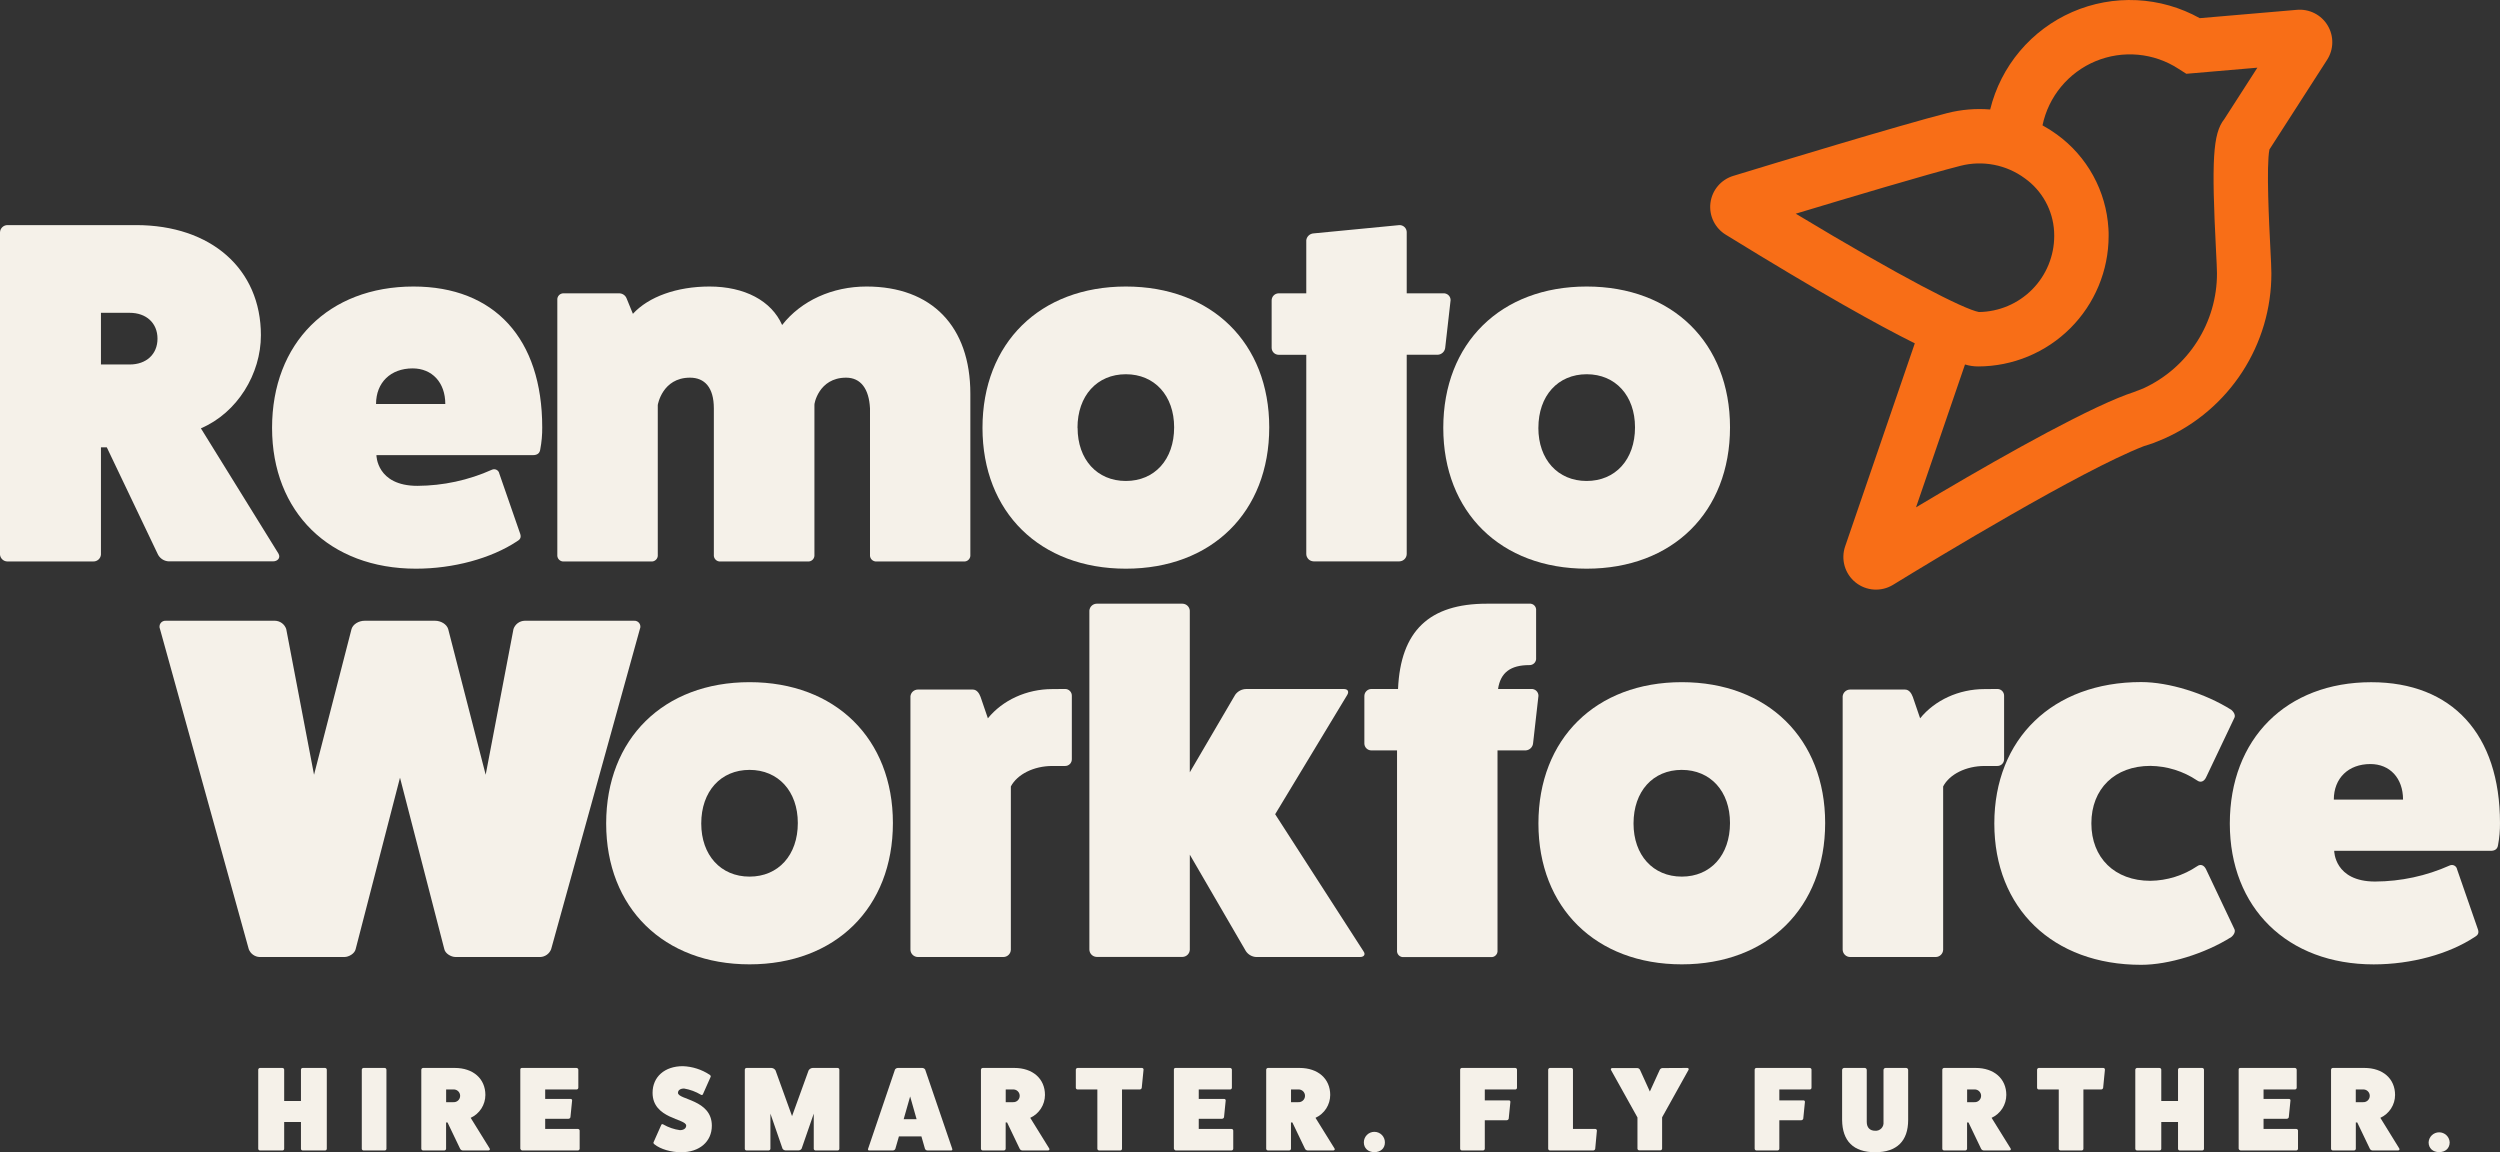
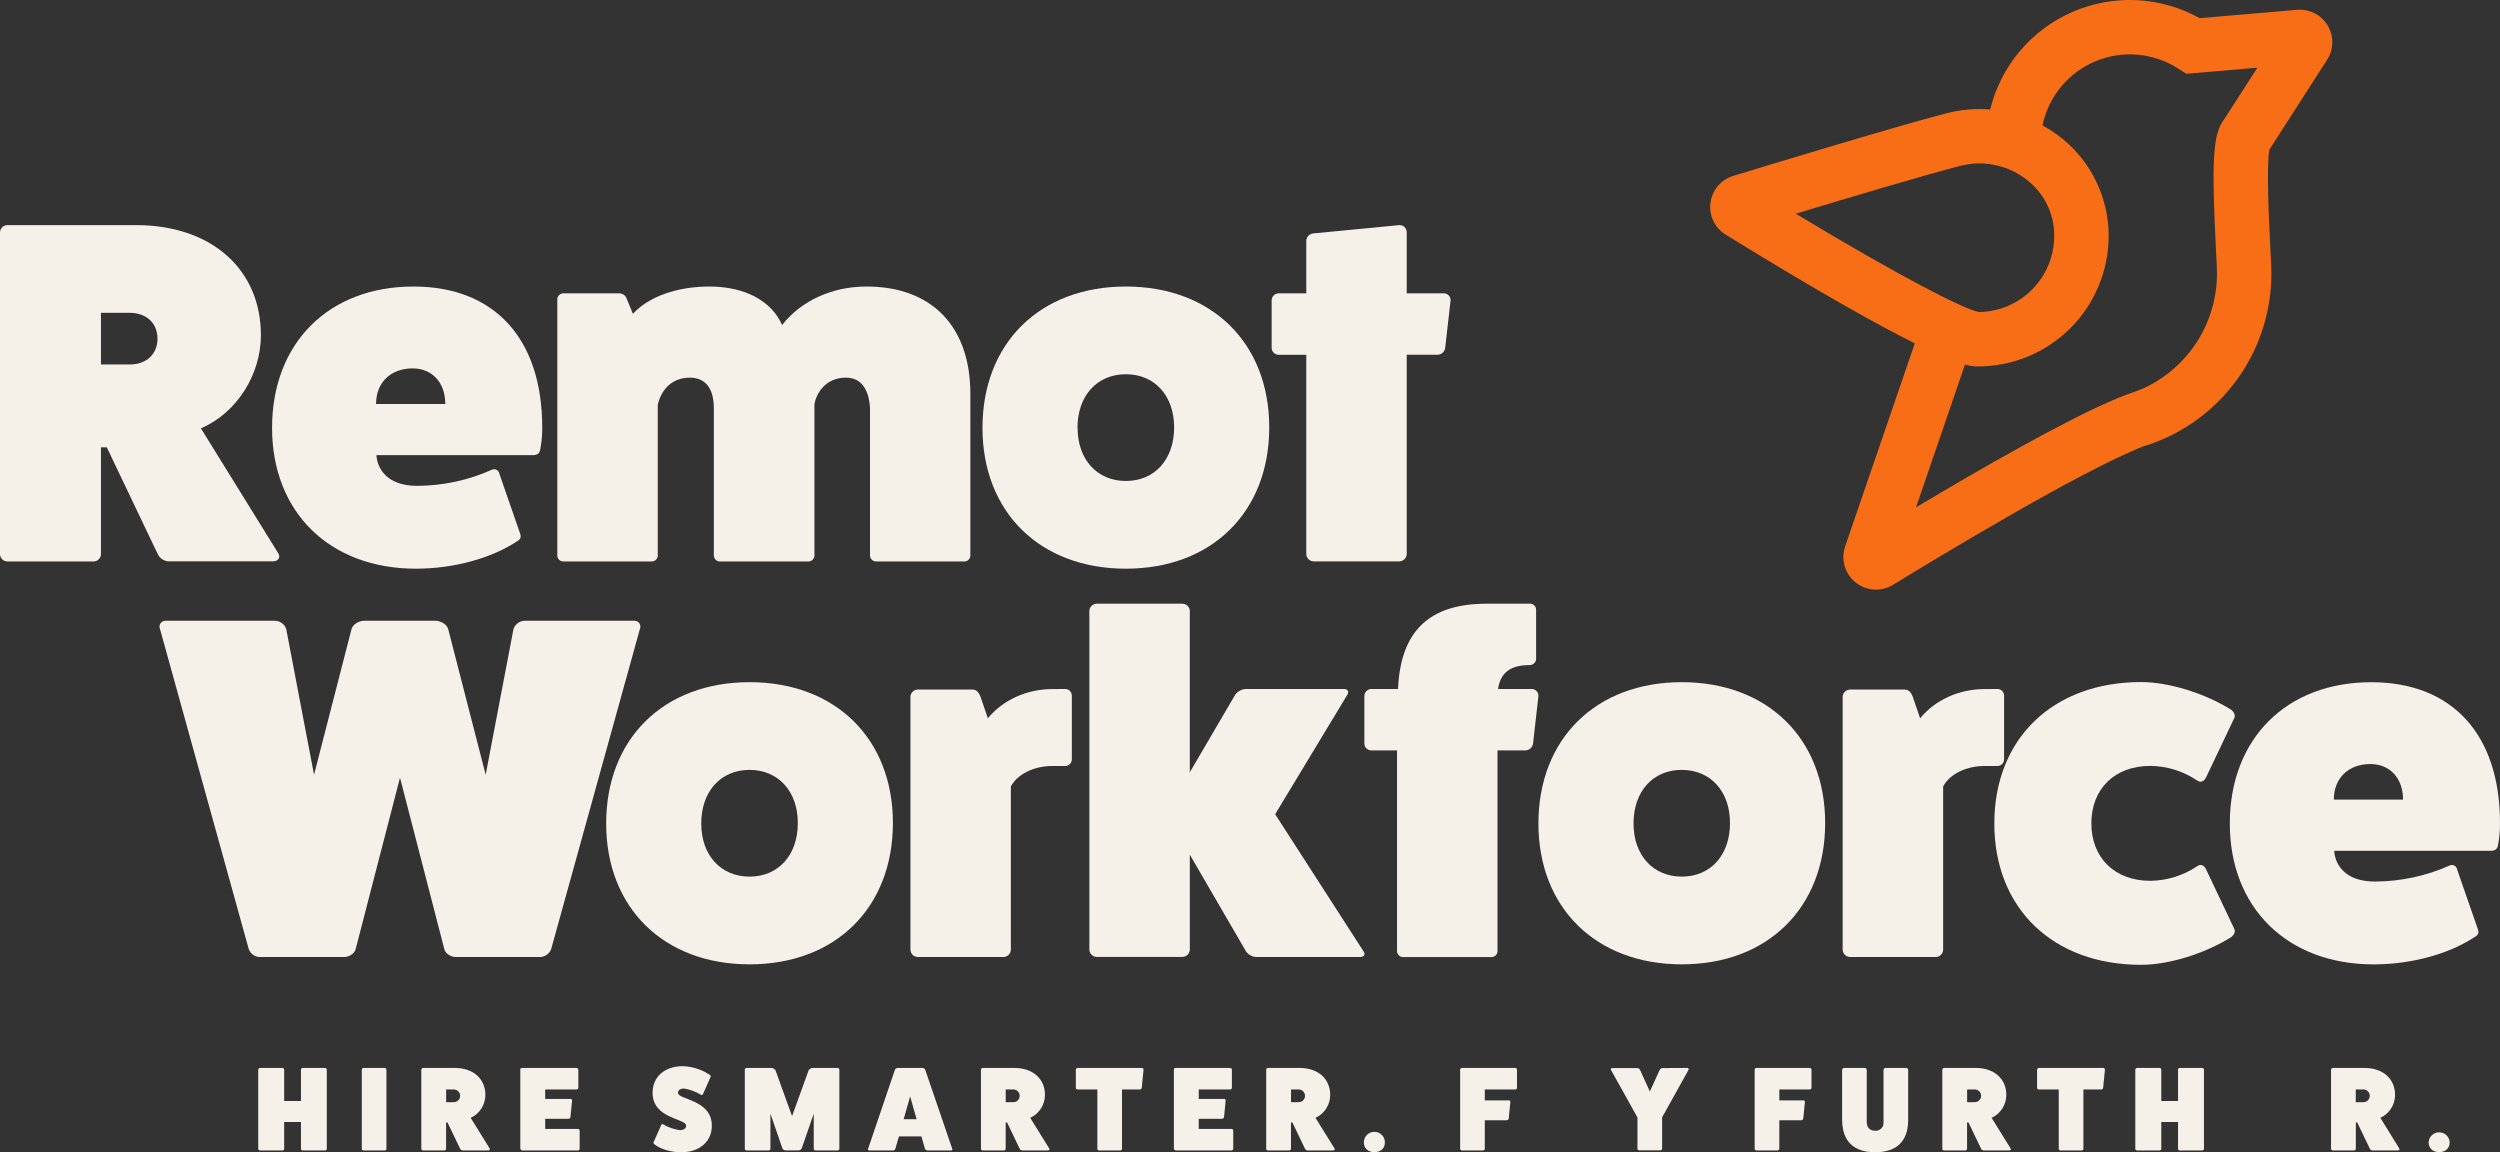
<svg xmlns="http://www.w3.org/2000/svg" width="243" height="112" viewBox="0 0 243 112" fill="none">
  <rect x="0" y="0" width="243" height="112" fill="#333333" stroke="none" />
  <g clip-path="url(#clip0_1063_1123)">
    <path d="M27.065 53.807C27.308 54.234 26.971 54.564 26.543 54.564H16.4C16.165 54.554 15.938 54.477 15.745 54.343C15.552 54.209 15.401 54.023 15.309 53.807L10.381 43.481H9.812V53.911C9.796 54.098 9.707 54.271 9.566 54.395C9.425 54.518 9.242 54.582 9.054 54.574H0.712C0.532 54.571 0.36 54.501 0.229 54.379C0.098 54.256 0.016 54.09 0 53.911L0 22.584C0.006 22.398 0.083 22.221 0.216 22.09C0.348 21.959 0.526 21.884 0.712 21.88H13.224C20.514 21.88 25.36 26.144 25.36 32.587C25.36 36.329 23.083 40.115 19.527 41.633L27.065 53.807ZM12.609 35.428C14.22 35.428 15.309 34.432 15.309 32.917C15.309 31.402 14.22 30.406 12.609 30.406H9.812V35.428H12.609Z" fill="#F5F1E9" />
    <path d="M50.573 51.913C50.668 52.246 50.573 52.435 50.24 52.625C47.727 54.281 44.077 55.276 40.428 55.276C32.039 55.276 26.445 49.781 26.445 41.587C26.445 33.345 31.944 27.85 40.192 27.85C48.06 27.85 52.704 32.918 52.704 41.539C52.712 42.254 52.648 42.968 52.514 43.671C52.468 44.05 52.23 44.239 51.805 44.239H36.588C36.588 44.239 36.588 47.224 40.571 47.224C43.071 47.212 45.541 46.678 47.822 45.655C47.893 45.623 47.97 45.608 48.048 45.611C48.126 45.613 48.202 45.633 48.271 45.67C48.34 45.707 48.399 45.758 48.445 45.822C48.49 45.885 48.521 45.957 48.534 46.034L50.573 51.913ZM43.283 39.266C43.283 37.182 42.002 35.808 40.107 35.808C37.973 35.808 36.552 37.182 36.552 39.266H43.283Z" fill="#F5F1E9" />
    <path d="M61.518 30.504C63.037 28.845 65.785 27.85 68.961 27.85C72.363 27.85 74.98 29.224 76.023 31.592C77.872 29.224 80.904 27.85 84.224 27.85C90.573 27.85 94.318 31.735 94.318 38.27V53.912C94.329 54.001 94.319 54.092 94.289 54.177C94.259 54.263 94.211 54.34 94.147 54.404C94.083 54.468 94.006 54.516 93.921 54.546C93.835 54.575 93.744 54.585 93.655 54.575H85.218C85.129 54.583 85.039 54.572 84.956 54.541C84.872 54.511 84.796 54.462 84.733 54.399C84.671 54.335 84.623 54.258 84.594 54.174C84.564 54.09 84.554 54 84.564 53.912V39.693C84.469 37.797 83.665 36.709 82.241 36.709C79.541 36.709 79.114 39.361 79.162 39.361V53.912C79.172 54.001 79.162 54.092 79.132 54.177C79.102 54.262 79.054 54.339 78.99 54.403C78.926 54.466 78.849 54.515 78.764 54.545C78.679 54.575 78.588 54.585 78.499 54.575H70.05C69.96 54.585 69.869 54.575 69.784 54.545C69.699 54.515 69.622 54.466 69.558 54.403C69.495 54.339 69.446 54.262 69.416 54.177C69.386 54.092 69.376 54.001 69.386 53.912V39.693C69.386 37.656 68.487 36.709 67.066 36.709C64.364 36.709 63.936 39.361 63.936 39.361V53.912C63.946 54.001 63.936 54.092 63.907 54.177C63.877 54.263 63.829 54.34 63.765 54.404C63.701 54.468 63.623 54.516 63.538 54.546C63.453 54.575 63.362 54.585 63.272 54.575H54.835C54.746 54.585 54.655 54.575 54.57 54.546C54.484 54.516 54.407 54.468 54.343 54.404C54.279 54.34 54.231 54.263 54.201 54.177C54.171 54.092 54.161 54.001 54.172 53.912V29.175C54.162 29.086 54.172 28.995 54.202 28.91C54.232 28.825 54.28 28.748 54.344 28.684C54.408 28.621 54.485 28.572 54.57 28.543C54.655 28.513 54.746 28.503 54.835 28.513H60.145C60.306 28.504 60.466 28.547 60.602 28.634C60.738 28.721 60.843 28.848 60.903 28.998L61.518 30.504Z" fill="#F5F1E9" />
    <path d="M123.37 41.539C123.37 49.781 117.781 55.276 109.434 55.276C101.087 55.276 95.498 49.783 95.498 41.587C95.498 33.345 101.087 27.85 109.434 27.85C117.781 27.85 123.37 33.345 123.37 41.539ZM104.742 41.587C104.742 44.667 106.637 46.75 109.434 46.75C112.231 46.75 114.126 44.667 114.126 41.539C114.126 38.462 112.231 36.376 109.434 36.376C106.637 36.376 104.732 38.462 104.732 41.587H104.742Z" fill="#F5F1E9" />
    <path d="M140.286 28.512C140.377 28.505 140.469 28.517 140.555 28.547C140.641 28.578 140.721 28.625 140.788 28.688C140.854 28.75 140.908 28.825 140.944 28.909C140.98 28.993 140.999 29.084 140.998 29.175L140.478 33.77C140.465 33.954 140.386 34.128 140.255 34.258C140.124 34.389 139.95 34.468 139.766 34.481H136.733V53.855C136.728 54.042 136.652 54.22 136.519 54.352C136.387 54.484 136.208 54.56 136.021 54.565H127.679C127.492 54.56 127.315 54.483 127.183 54.352C127.051 54.22 126.974 54.042 126.97 53.855V34.484H124.267C124.093 34.48 123.926 34.409 123.802 34.285C123.679 34.162 123.608 33.995 123.604 33.821V29.224C123.601 29.134 123.615 29.044 123.647 28.959C123.678 28.874 123.726 28.797 123.788 28.731C123.85 28.665 123.924 28.611 124.006 28.574C124.088 28.536 124.177 28.515 124.267 28.512H126.97V23.349C126.992 23.174 127.075 23.011 127.205 22.89C127.334 22.769 127.502 22.697 127.679 22.686L136.021 21.88C136.204 21.875 136.381 21.942 136.514 22.067C136.648 22.191 136.726 22.363 136.733 22.546V28.512H140.286Z" fill="#F5F1E9" />
-     <path d="M168.157 41.539C168.157 49.781 162.568 55.276 154.221 55.276C145.874 55.276 140.287 49.783 140.287 41.587C140.287 33.345 145.876 27.85 154.223 27.85C162.57 27.85 168.157 33.345 168.157 41.539ZM149.528 41.587C149.528 44.667 151.424 46.75 154.221 46.75C157.018 46.75 158.923 44.667 158.923 41.539C158.923 38.462 157.027 36.376 154.23 36.376C151.434 36.376 149.531 38.462 149.531 41.587H149.528Z" fill="#F5F1E9" />
    <path d="M61.628 60.337C61.727 60.329 61.827 60.347 61.917 60.389C62.007 60.431 62.084 60.496 62.142 60.578C62.199 60.659 62.234 60.754 62.244 60.853C62.254 60.952 62.237 61.052 62.196 61.143L53.57 92.264C53.488 92.477 53.346 92.663 53.161 92.797C52.976 92.932 52.756 93.01 52.527 93.021H44.28C43.852 93.021 43.283 92.691 43.189 92.264L38.88 75.59L34.567 92.264C34.472 92.691 33.904 93.021 33.476 93.021H25.224C24.995 93.01 24.775 92.932 24.59 92.797C24.405 92.663 24.263 92.477 24.181 92.264L15.552 61.143C15.511 61.052 15.495 60.952 15.505 60.853C15.514 60.754 15.549 60.659 15.607 60.578C15.664 60.496 15.742 60.431 15.832 60.389C15.922 60.347 16.022 60.329 16.121 60.337H26.73C26.973 60.343 27.208 60.424 27.403 60.568C27.598 60.712 27.744 60.913 27.821 61.143L30.524 75.306L34.169 61.143C34.309 60.669 34.878 60.337 35.447 60.337H42.282C42.851 60.337 43.42 60.669 43.563 61.143L47.208 75.306L49.91 61.143C49.987 60.913 50.133 60.713 50.327 60.568C50.522 60.424 50.756 60.343 50.999 60.337H61.628Z" fill="#F5F1E9" />
    <path d="M86.79 79.996C86.79 88.238 81.201 93.734 72.856 93.734C64.511 93.734 58.92 88.238 58.92 80.044C58.92 71.802 64.509 66.307 72.856 66.307C81.203 66.307 86.79 71.802 86.79 79.996ZM68.161 80.044C68.161 83.124 70.059 85.207 72.856 85.207C75.653 85.207 77.548 83.124 77.548 79.996C77.548 76.916 75.65 74.833 72.856 74.833C70.061 74.833 68.161 76.916 68.161 80.044Z" fill="#F5F1E9" />
    <path d="M103.519 66.969C103.606 66.967 103.694 66.983 103.775 67.015C103.856 67.048 103.93 67.097 103.992 67.159C104.054 67.221 104.103 67.294 104.136 67.376C104.168 67.457 104.184 67.544 104.182 67.632V73.79C104.184 73.878 104.168 73.965 104.136 74.046C104.103 74.128 104.054 74.202 103.992 74.264C103.93 74.326 103.856 74.374 103.775 74.407C103.694 74.44 103.606 74.455 103.519 74.453H102.284C100.484 74.453 98.882 75.26 98.255 76.442V92.312C98.251 92.499 98.174 92.676 98.042 92.808C97.91 92.94 97.733 93.016 97.546 93.021H89.206C89.019 93.017 88.841 92.941 88.708 92.809C88.576 92.677 88.499 92.499 88.494 92.312V67.68C88.512 67.503 88.594 67.338 88.725 67.217C88.857 67.097 89.028 67.028 89.206 67.025H94.552C94.931 67.025 95.169 67.358 95.31 67.736L96.022 69.82C97.444 68.069 99.767 66.979 102.277 66.979L103.519 66.969Z" fill="#F5F1E9" />
    <path d="M114.938 58.679C115.118 58.683 115.289 58.753 115.42 58.875C115.551 58.997 115.632 59.163 115.648 59.342V75.068L120.056 67.54C120.178 67.364 120.342 67.221 120.532 67.122C120.722 67.023 120.933 66.972 121.147 66.972H130.624C131.003 66.972 131.147 67.215 130.955 67.54L123.946 79.143L132.524 92.454C132.767 92.786 132.573 93.022 132.194 93.022H122.097C121.898 93.011 121.705 92.954 121.532 92.855C121.359 92.756 121.212 92.619 121.101 92.454L115.65 83.075V92.303C115.646 92.49 115.569 92.667 115.437 92.799C115.305 92.931 115.128 93.007 114.941 93.012H106.599C106.412 93.008 106.233 92.932 106.101 92.8C105.968 92.668 105.892 92.49 105.887 92.303V59.342C105.903 59.163 105.984 58.996 106.116 58.874C106.247 58.752 106.419 58.682 106.599 58.679H114.938Z" fill="#F5F1E9" />
    <path d="M148.826 66.969C148.917 66.963 149.009 66.974 149.095 67.005C149.182 67.035 149.261 67.082 149.328 67.145C149.395 67.207 149.448 67.283 149.484 67.367C149.52 67.451 149.539 67.541 149.538 67.632L149.018 72.227C149.005 72.412 148.926 72.585 148.795 72.716C148.664 72.847 148.491 72.926 148.306 72.939H145.558V92.366C145.568 92.456 145.558 92.547 145.528 92.632C145.498 92.717 145.449 92.795 145.385 92.858C145.321 92.922 145.243 92.971 145.158 93C145.073 93.03 144.982 93.04 144.892 93.029H136.457C136.368 93.04 136.277 93.03 136.191 93C136.106 92.971 136.028 92.922 135.964 92.858C135.9 92.795 135.852 92.717 135.822 92.632C135.792 92.547 135.781 92.456 135.792 92.366V72.939H133.281C133.106 72.936 132.939 72.865 132.815 72.741C132.691 72.618 132.619 72.451 132.616 72.276V67.681C132.61 67.499 132.676 67.321 132.801 67.188C132.926 67.054 133.099 66.976 133.281 66.969H135.889C136.132 61.333 138.921 58.679 144.513 58.679H148.644C148.734 58.668 148.825 58.678 148.91 58.708C148.995 58.737 149.073 58.786 149.137 58.85C149.201 58.913 149.25 58.991 149.28 59.076C149.31 59.161 149.32 59.252 149.31 59.342V63.936C149.321 64.029 149.312 64.122 149.283 64.21C149.254 64.299 149.206 64.379 149.143 64.447C149.079 64.515 149.002 64.568 148.916 64.603C148.829 64.637 148.737 64.653 148.644 64.648C146.843 64.648 145.849 65.359 145.611 66.969H148.826Z" fill="#F5F1E9" />
    <path d="M177.405 79.996C177.405 88.238 171.816 93.734 163.471 93.734C155.127 93.734 149.535 88.238 149.535 80.044C149.535 71.802 155.124 66.307 163.471 66.307C171.818 66.307 177.405 71.802 177.405 79.996ZM158.779 80.044C158.779 83.124 160.674 85.207 163.471 85.207C166.268 85.207 168.156 83.124 168.156 79.996C168.156 76.916 166.261 74.833 163.464 74.833C160.667 74.833 158.779 76.916 158.779 80.044Z" fill="#F5F1E9" />
    <path d="M194.135 66.969C194.222 66.967 194.309 66.983 194.391 67.015C194.472 67.048 194.546 67.097 194.608 67.159C194.67 67.221 194.719 67.294 194.751 67.376C194.784 67.457 194.8 67.544 194.798 67.632V73.79C194.8 73.878 194.784 73.965 194.751 74.046C194.719 74.128 194.67 74.202 194.608 74.264C194.546 74.326 194.472 74.374 194.391 74.407C194.309 74.44 194.222 74.455 194.135 74.453H192.903C191.099 74.453 189.488 75.26 188.874 76.442V92.312C188.869 92.499 188.792 92.677 188.659 92.809C188.527 92.941 188.349 93.017 188.162 93.021H179.819C179.632 93.017 179.454 92.941 179.322 92.809C179.189 92.677 179.112 92.499 179.107 92.312V67.68C179.125 67.503 179.208 67.338 179.339 67.217C179.47 67.097 179.641 67.028 179.819 67.025H185.165C185.544 67.025 185.783 67.358 185.924 67.736L186.636 69.82C188.057 68.069 190.38 66.979 192.893 66.979L194.135 66.969Z" fill="#F5F1E9" />
    <path d="M217.168 90.275C217.312 90.518 217.168 90.844 216.884 91.079C214.325 92.692 210.809 93.78 208.117 93.78C199.536 93.78 193.848 88.287 193.848 80.044C193.848 71.802 199.536 66.297 208.117 66.297C210.819 66.297 214.325 67.387 216.884 68.997C217.168 69.24 217.312 69.566 217.168 69.801L214.42 75.581C214.231 75.96 213.9 76.103 213.567 75.865C212.221 74.959 210.639 74.465 209.016 74.444C205.555 74.444 203.281 76.671 203.281 80.03C203.281 83.388 205.555 85.615 209.016 85.615C210.639 85.594 212.221 85.1 213.567 84.195C213.9 83.952 214.231 84.1 214.42 84.479L217.168 90.275Z" fill="#F5F1E9" />
    <path d="M240.866 90.37C240.961 90.7 240.866 90.892 240.535 91.079C238.023 92.738 234.373 93.738 230.723 93.738C222.332 93.738 216.738 88.243 216.738 80.049C216.738 71.807 222.237 66.311 230.485 66.311C238.353 66.311 242.999 71.38 242.999 80.001C243.006 80.716 242.943 81.43 242.81 82.133C242.761 82.512 242.525 82.701 242.098 82.701H226.884C226.884 82.701 226.884 85.686 230.864 85.686C233.364 85.675 235.835 85.142 238.117 84.122C238.188 84.09 238.266 84.075 238.344 84.077C238.421 84.08 238.498 84.1 238.566 84.137C238.635 84.173 238.694 84.225 238.74 84.288C238.786 84.351 238.816 84.424 238.829 84.501L240.866 90.37ZM233.576 77.723C233.576 75.637 232.298 74.265 230.4 74.265C228.269 74.265 226.847 75.637 226.847 77.723H233.576Z" fill="#F5F1E9" />
    <path d="M31.59 103.804C31.613 103.803 31.636 103.808 31.657 103.816C31.679 103.825 31.698 103.838 31.715 103.854C31.731 103.871 31.744 103.89 31.752 103.911C31.761 103.933 31.765 103.956 31.765 103.979V111.665C31.764 111.687 31.759 111.708 31.75 111.728C31.74 111.748 31.727 111.766 31.711 111.781C31.695 111.796 31.676 111.807 31.655 111.815C31.634 111.822 31.612 111.826 31.59 111.825H29.415C29.372 111.825 29.331 111.808 29.301 111.778C29.271 111.748 29.253 111.707 29.253 111.665V109.059H27.622V111.665C27.621 111.687 27.616 111.708 27.607 111.728C27.598 111.748 27.585 111.766 27.569 111.781C27.553 111.796 27.534 111.807 27.514 111.815C27.493 111.822 27.471 111.826 27.449 111.825H25.262C25.221 111.822 25.181 111.804 25.151 111.775C25.121 111.746 25.103 111.706 25.1 111.665V103.979C25.101 103.935 25.118 103.892 25.148 103.86C25.178 103.828 25.219 103.808 25.262 103.804H27.449C27.472 103.803 27.495 103.808 27.516 103.816C27.538 103.825 27.557 103.838 27.573 103.854C27.589 103.871 27.602 103.89 27.61 103.911C27.619 103.933 27.623 103.956 27.622 103.979V107.014H29.253V103.979C29.252 103.956 29.255 103.934 29.263 103.913C29.27 103.892 29.282 103.873 29.297 103.857C29.312 103.841 29.331 103.828 29.351 103.819C29.371 103.809 29.393 103.804 29.415 103.804H31.59Z" fill="#F5F1E9" />
    <path d="M37.387 103.804C37.41 103.803 37.433 103.808 37.454 103.816C37.476 103.825 37.495 103.838 37.511 103.854C37.528 103.871 37.541 103.89 37.549 103.911C37.558 103.933 37.562 103.956 37.562 103.979V111.665C37.561 111.687 37.556 111.708 37.547 111.728C37.537 111.748 37.524 111.766 37.508 111.781C37.492 111.796 37.472 111.807 37.452 111.815C37.431 111.822 37.409 111.826 37.387 111.825H35.329C35.287 111.823 35.247 111.805 35.217 111.776C35.187 111.746 35.169 111.707 35.166 111.665V103.979C35.166 103.934 35.183 103.892 35.214 103.86C35.244 103.827 35.285 103.807 35.329 103.804H37.387Z" fill="#F5F1E9" />
    <path d="M47.6 111.64C47.658 111.745 47.575 111.825 47.471 111.825H44.983C44.925 111.823 44.869 111.804 44.822 111.771C44.775 111.739 44.738 111.693 44.715 111.64L43.5 109.105H43.359V111.665C43.355 111.71 43.333 111.752 43.299 111.782C43.265 111.811 43.22 111.827 43.175 111.825H41.126C41.082 111.824 41.04 111.808 41.008 111.778C40.976 111.749 40.955 111.708 40.951 111.665V103.979C40.952 103.933 40.971 103.889 41.004 103.856C41.036 103.824 41.08 103.805 41.126 103.804H44.203C45.993 103.804 47.179 104.85 47.179 106.431C47.178 106.899 47.043 107.357 46.79 107.751C46.537 108.145 46.176 108.458 45.75 108.653L47.6 111.64ZM44.052 107.131C44.138 107.138 44.224 107.128 44.305 107.1C44.387 107.073 44.462 107.029 44.525 106.971C44.588 106.913 44.639 106.842 44.674 106.763C44.708 106.685 44.726 106.6 44.726 106.514C44.726 106.428 44.708 106.343 44.674 106.264C44.639 106.186 44.588 106.115 44.525 106.057C44.462 105.999 44.387 105.955 44.305 105.927C44.224 105.9 44.138 105.889 44.052 105.897H43.364V107.131H44.052Z" fill="#F5F1E9" />
    <path d="M56.168 109.734C56.211 109.732 56.253 109.747 56.285 109.775C56.318 109.803 56.338 109.842 56.343 109.885V111.665C56.338 111.708 56.318 111.749 56.286 111.778C56.254 111.808 56.211 111.825 56.168 111.825H50.758C50.678 111.825 50.596 111.733 50.574 111.653V103.969C50.571 103.947 50.573 103.924 50.58 103.903C50.587 103.882 50.599 103.862 50.614 103.846C50.63 103.83 50.649 103.818 50.67 103.811C50.692 103.803 50.714 103.801 50.736 103.804H56.029C56.075 103.803 56.12 103.819 56.154 103.85C56.189 103.88 56.21 103.923 56.214 103.969V105.722C56.214 105.746 56.21 105.77 56.2 105.792C56.191 105.814 56.177 105.834 56.16 105.85C56.142 105.867 56.122 105.88 56.099 105.888C56.077 105.896 56.053 105.899 56.029 105.897H52.992V106.815H55.458C55.478 106.813 55.499 106.816 55.518 106.823C55.537 106.83 55.554 106.841 55.569 106.855C55.583 106.87 55.594 106.887 55.601 106.906C55.608 106.925 55.611 106.946 55.609 106.966L55.446 108.595C55.434 108.638 55.408 108.677 55.373 108.704C55.337 108.731 55.294 108.746 55.249 108.746H52.992V109.734H56.168Z" fill="#F5F1E9" />
    <path d="M64.256 109.385C64.292 109.268 64.373 109.234 64.465 109.293C64.963 109.581 65.513 109.771 66.083 109.851C66.455 109.851 66.698 109.676 66.698 109.409C66.698 108.722 63.43 108.758 63.43 106.223C63.43 104.666 64.606 103.632 66.375 103.632C67.303 103.666 68.205 103.955 68.98 104.467C69.072 104.526 69.109 104.618 69.072 104.676L68.343 106.318C68.307 106.432 68.227 106.468 68.132 106.41C67.628 106.107 67.072 105.902 66.492 105.805C66.132 105.805 65.899 105.968 65.899 106.223C65.899 106.908 69.191 106.864 69.191 109.419C69.191 110.966 67.993 112 66.202 112C65.23 112 64.2 111.699 63.619 111.233C63.527 111.165 63.49 111.082 63.527 111.024L64.256 109.385Z" fill="#F5F1E9" />
    <path d="M81.422 103.804C81.444 103.804 81.466 103.809 81.486 103.819C81.507 103.828 81.525 103.841 81.54 103.857C81.555 103.873 81.567 103.892 81.575 103.913C81.582 103.934 81.586 103.956 81.585 103.979V111.665C81.584 111.707 81.567 111.748 81.536 111.778C81.506 111.808 81.465 111.825 81.422 111.825H79.272C79.228 111.825 79.185 111.809 79.153 111.779C79.12 111.749 79.1 111.708 79.097 111.665V108.245L77.92 111.645C77.891 111.696 77.849 111.738 77.798 111.768C77.747 111.799 77.69 111.815 77.631 111.818H76.351C76.292 111.815 76.234 111.798 76.183 111.768C76.132 111.738 76.09 111.696 76.059 111.645L74.885 108.245V111.665C74.881 111.708 74.861 111.749 74.829 111.778C74.796 111.808 74.754 111.824 74.71 111.825H72.557C72.515 111.824 72.474 111.807 72.444 111.777C72.413 111.748 72.396 111.707 72.395 111.665V103.979C72.393 103.934 72.41 103.89 72.44 103.858C72.471 103.825 72.513 103.806 72.557 103.804H74.987C75.068 103.809 75.147 103.834 75.216 103.876C75.284 103.918 75.342 103.977 75.383 104.047L76.987 108.488L78.594 104.047C78.635 103.977 78.692 103.918 78.761 103.876C78.831 103.834 78.909 103.809 78.99 103.804H81.422Z" fill="#F5F1E9" />
    <path d="M92.561 111.674C92.569 111.691 92.573 111.71 92.572 111.728C92.57 111.747 92.564 111.765 92.553 111.781C92.543 111.796 92.528 111.808 92.511 111.816C92.494 111.824 92.475 111.827 92.457 111.825H90.153C90.102 111.824 90.053 111.81 90.01 111.784C89.967 111.757 89.933 111.719 89.91 111.674L89.562 110.46H87.375L87.025 111.674C87.003 111.72 86.969 111.758 86.926 111.784C86.883 111.811 86.833 111.825 86.782 111.825H84.479C84.46 111.827 84.441 111.824 84.424 111.816C84.407 111.808 84.393 111.796 84.382 111.781C84.371 111.765 84.365 111.747 84.364 111.728C84.362 111.71 84.366 111.691 84.374 111.674L86.994 103.957C87.025 103.911 87.066 103.874 87.114 103.847C87.162 103.821 87.216 103.806 87.271 103.804H89.645C89.7 103.805 89.755 103.82 89.803 103.847C89.852 103.873 89.893 103.911 89.924 103.957L92.561 111.674ZM88.466 106.575L87.837 108.784H89.093L88.466 106.575Z" fill="#F5F1E9" />
    <path d="M101.989 111.64C102.047 111.745 101.967 111.825 101.862 111.825H99.372C99.314 111.823 99.259 111.804 99.211 111.771C99.164 111.739 99.127 111.693 99.104 111.64L97.889 109.105H97.751V111.665C97.746 111.71 97.724 111.752 97.689 111.782C97.654 111.812 97.61 111.827 97.564 111.825H95.523C95.479 111.825 95.436 111.809 95.404 111.779C95.371 111.749 95.351 111.708 95.348 111.665V103.979C95.349 103.933 95.368 103.889 95.4 103.856C95.433 103.824 95.477 103.805 95.523 103.804H98.592C100.385 103.804 101.571 104.85 101.571 106.431C101.569 106.9 101.434 107.358 101.18 107.751C100.927 108.145 100.566 108.458 100.14 108.653L101.989 111.64ZM98.441 107.131C98.527 107.138 98.613 107.128 98.695 107.1C98.776 107.073 98.851 107.029 98.914 106.971C98.978 106.913 99.028 106.842 99.063 106.763C99.098 106.685 99.115 106.6 99.115 106.514C99.115 106.428 99.098 106.343 99.063 106.264C99.028 106.186 98.978 106.115 98.914 106.057C98.851 105.999 98.776 105.955 98.695 105.927C98.613 105.9 98.527 105.889 98.441 105.897H97.756V107.131H98.441Z" fill="#F5F1E9" />
    <path d="M110.99 103.804C111.012 103.803 111.034 103.806 111.055 103.814C111.075 103.822 111.093 103.834 111.109 103.85C111.124 103.866 111.136 103.884 111.144 103.905C111.151 103.925 111.155 103.947 111.153 103.969L110.978 105.735C110.97 105.779 110.947 105.819 110.913 105.849C110.879 105.878 110.836 105.895 110.791 105.897H109.059V111.665C109.057 111.707 109.04 111.748 109.009 111.778C108.979 111.807 108.938 111.824 108.896 111.825H106.838C106.794 111.825 106.751 111.809 106.719 111.779C106.686 111.749 106.666 111.709 106.663 111.665V105.897H104.733C104.69 105.896 104.65 105.878 104.619 105.848C104.589 105.818 104.572 105.777 104.57 105.735V103.979C104.571 103.935 104.588 103.893 104.618 103.86C104.648 103.828 104.689 103.808 104.733 103.804H110.99Z" fill="#F5F1E9" />
    <path d="M119.696 109.734C119.74 109.731 119.782 109.745 119.815 109.774C119.847 109.802 119.868 109.841 119.871 109.884V111.664C119.868 111.708 119.848 111.749 119.815 111.779C119.783 111.808 119.74 111.825 119.696 111.825H114.287C114.207 111.825 114.125 111.732 114.103 111.652V103.969C114.1 103.947 114.102 103.924 114.109 103.903C114.117 103.882 114.129 103.863 114.144 103.847C114.16 103.831 114.179 103.819 114.2 103.811C114.221 103.804 114.243 103.801 114.265 103.804H119.556C119.602 103.802 119.647 103.819 119.681 103.849C119.715 103.88 119.737 103.923 119.74 103.969V105.722C119.741 105.746 119.736 105.77 119.727 105.792C119.718 105.814 119.704 105.834 119.686 105.85C119.669 105.867 119.648 105.879 119.626 105.887C119.603 105.895 119.579 105.899 119.556 105.897H116.518V106.815H118.985C119.005 106.813 119.025 106.816 119.044 106.823C119.063 106.83 119.081 106.841 119.095 106.856C119.109 106.87 119.121 106.887 119.128 106.906C119.135 106.925 119.139 106.945 119.138 106.965L118.975 108.595C118.962 108.638 118.936 108.676 118.9 108.703C118.864 108.73 118.821 108.745 118.776 108.745H116.518V109.734H119.696Z" fill="#F5F1E9" />
    <path d="M129.72 111.64C129.779 111.745 129.696 111.825 129.591 111.825H127.103C127.046 111.823 126.99 111.804 126.943 111.771C126.895 111.739 126.858 111.693 126.836 111.64L125.621 109.105H125.482V111.665C125.477 111.71 125.455 111.752 125.421 111.782C125.386 111.812 125.341 111.827 125.295 111.825H123.247C123.203 111.824 123.161 111.808 123.129 111.778C123.098 111.748 123.078 111.708 123.074 111.665V103.979C123.075 103.933 123.093 103.889 123.125 103.856C123.157 103.824 123.201 103.805 123.247 103.804H126.318C128.109 103.804 129.297 104.85 129.297 106.431C129.296 106.9 129.16 107.358 128.907 107.751C128.653 108.145 128.292 108.458 127.866 108.653L129.72 111.64ZM126.172 107.131C126.258 107.138 126.344 107.128 126.426 107.1C126.507 107.073 126.582 107.029 126.646 106.971C126.709 106.913 126.76 106.842 126.794 106.763C126.829 106.685 126.847 106.6 126.847 106.514C126.847 106.428 126.829 106.343 126.794 106.264C126.76 106.186 126.709 106.115 126.646 106.057C126.582 105.999 126.507 105.955 126.426 105.927C126.344 105.9 126.258 105.889 126.172 105.897H125.487V107.131H126.172Z" fill="#F5F1E9" />
    <path d="M133.589 111.988C132.975 111.988 132.566 111.607 132.566 111.036C132.566 110.765 132.674 110.505 132.866 110.313C133.058 110.121 133.318 110.014 133.589 110.014C133.861 110.014 134.121 110.121 134.313 110.313C134.505 110.505 134.612 110.765 134.612 111.036C134.622 111.607 134.207 111.988 133.589 111.988Z" fill="#F5F1E9" />
    <path d="M147.277 103.804C147.299 103.803 147.321 103.807 147.342 103.815C147.363 103.823 147.382 103.835 147.398 103.85C147.415 103.865 147.428 103.884 147.437 103.904C147.446 103.925 147.451 103.947 147.452 103.969V105.722C147.453 105.746 147.449 105.769 147.441 105.791C147.433 105.813 147.42 105.833 147.404 105.849C147.387 105.866 147.367 105.878 147.345 105.887C147.323 105.895 147.3 105.899 147.277 105.897H144.322V106.956H146.659C146.68 106.954 146.7 106.957 146.719 106.964C146.738 106.97 146.756 106.981 146.77 106.996C146.784 107.01 146.796 107.028 146.802 107.047C146.809 107.066 146.812 107.086 146.81 107.106L146.647 108.734C146.636 108.777 146.611 108.816 146.575 108.844C146.54 108.872 146.496 108.887 146.45 108.887H144.322V111.665C144.318 111.708 144.297 111.749 144.265 111.778C144.233 111.808 144.191 111.825 144.147 111.825H142.089C142.045 111.822 142.004 111.802 141.973 111.771C141.943 111.739 141.926 111.696 141.926 111.653V103.969C141.926 103.926 141.943 103.884 141.973 103.853C142.004 103.822 142.045 103.804 142.089 103.804H147.277Z" fill="#F5F1E9" />
-     <path d="M155.065 109.734C155.086 109.734 155.106 109.739 155.125 109.747C155.144 109.756 155.162 109.768 155.176 109.783C155.19 109.798 155.201 109.816 155.209 109.836C155.216 109.855 155.219 109.876 155.218 109.897L155.055 111.665C155.047 111.708 155.023 111.748 154.989 111.777C154.955 111.806 154.913 111.823 154.868 111.825H150.659C150.615 111.825 150.573 111.809 150.54 111.779C150.508 111.749 150.488 111.708 150.484 111.665V103.979C150.486 103.933 150.504 103.889 150.537 103.856C150.57 103.824 150.613 103.805 150.659 103.804H152.718C152.764 103.805 152.807 103.824 152.84 103.856C152.872 103.889 152.891 103.933 152.892 103.979V109.734H155.065Z" fill="#F5F1E9" />
    <path d="M163.999 103.804C164.104 103.804 164.184 103.886 164.125 103.991L161.557 108.605V111.652C161.553 111.696 161.532 111.737 161.5 111.766C161.468 111.796 161.426 111.812 161.382 111.813H159.333C159.29 111.812 159.248 111.796 159.216 111.766C159.184 111.736 159.165 111.696 159.161 111.652V108.617L156.59 104.003C156.532 103.898 156.612 103.816 156.716 103.816H159.146C159.204 103.819 159.26 103.838 159.307 103.871C159.354 103.904 159.391 103.95 159.414 104.003L160.366 106.096L161.321 104.003C161.344 103.95 161.381 103.904 161.428 103.871C161.475 103.838 161.531 103.819 161.588 103.816L163.999 103.804Z" fill="#F5F1E9" />
    <path d="M175.904 103.804C175.926 103.803 175.948 103.807 175.969 103.815C175.99 103.823 176.009 103.835 176.025 103.85C176.042 103.865 176.055 103.884 176.064 103.904C176.073 103.925 176.078 103.947 176.079 103.969V105.722C176.08 105.746 176.076 105.769 176.068 105.791C176.06 105.813 176.047 105.833 176.03 105.849C176.014 105.866 175.994 105.878 175.972 105.887C175.95 105.895 175.927 105.899 175.904 105.897H172.951V106.956H175.289C175.309 106.954 175.329 106.957 175.349 106.964C175.368 106.97 175.385 106.981 175.399 106.996C175.414 107.01 175.425 107.028 175.432 107.047C175.439 107.066 175.441 107.086 175.439 107.106L175.277 108.734C175.265 108.778 175.239 108.817 175.203 108.844C175.167 108.872 175.123 108.887 175.077 108.887H172.951V111.665C172.947 111.708 172.927 111.749 172.894 111.778C172.862 111.808 172.82 111.825 172.776 111.825H170.716C170.672 111.821 170.631 111.802 170.601 111.77C170.571 111.738 170.554 111.696 170.553 111.653V103.969C170.553 103.926 170.571 103.884 170.601 103.854C170.631 103.823 170.672 103.805 170.716 103.804H175.904Z" fill="#F5F1E9" />
    <path d="M185.276 103.804C185.302 103.804 185.328 103.809 185.352 103.819C185.376 103.829 185.398 103.844 185.416 103.862C185.434 103.881 185.449 103.903 185.459 103.927C185.468 103.951 185.473 103.977 185.473 104.003V108.86C185.473 110.917 184.37 111.997 182.263 111.997C180.156 111.997 179.075 110.917 179.053 108.86V104.003C179.054 103.951 179.075 103.901 179.112 103.864C179.148 103.827 179.198 103.806 179.25 103.804H181.252C181.278 103.804 181.304 103.809 181.328 103.819C181.352 103.829 181.374 103.844 181.392 103.862C181.41 103.881 181.425 103.903 181.434 103.927C181.444 103.951 181.449 103.977 181.449 104.003V109.059C181.449 109.593 181.75 109.909 182.263 109.909C182.374 109.918 182.486 109.902 182.59 109.863C182.695 109.823 182.789 109.761 182.867 109.681C182.945 109.601 183.004 109.505 183.04 109.4C183.076 109.294 183.089 109.182 183.077 109.071V104.003C183.078 103.95 183.099 103.9 183.137 103.863C183.174 103.826 183.224 103.805 183.276 103.804H185.276Z" fill="#F5F1E9" />
    <path d="M195.437 111.64C195.495 111.745 195.413 111.825 195.308 111.825H192.82C192.762 111.823 192.707 111.804 192.66 111.771C192.612 111.739 192.575 111.693 192.553 111.64L191.338 109.105H191.199V111.665C191.194 111.71 191.172 111.752 191.137 111.782C191.103 111.812 191.058 111.827 191.012 111.825H188.964C188.92 111.824 188.878 111.808 188.846 111.778C188.814 111.748 188.795 111.708 188.791 111.665V103.979C188.792 103.933 188.81 103.889 188.842 103.856C188.874 103.824 188.918 103.805 188.964 103.804H192.035C193.826 103.804 195.014 104.85 195.014 106.431C195.013 106.9 194.877 107.358 194.624 107.751C194.37 108.145 194.009 108.458 193.583 108.653L195.437 111.64ZM191.889 107.131C191.975 107.138 192.061 107.128 192.143 107.1C192.224 107.073 192.299 107.029 192.362 106.971C192.426 106.913 192.477 106.842 192.511 106.763C192.546 106.685 192.564 106.6 192.564 106.514C192.564 106.428 192.546 106.343 192.511 106.264C192.477 106.186 192.426 106.115 192.362 106.057C192.299 105.999 192.224 105.955 192.143 105.927C192.061 105.9 191.975 105.889 191.889 105.897H191.204V107.131H191.889Z" fill="#F5F1E9" />
    <path d="M204.439 103.804C204.46 103.803 204.482 103.806 204.502 103.814C204.523 103.822 204.541 103.835 204.556 103.85C204.571 103.866 204.583 103.884 204.59 103.905C204.598 103.925 204.601 103.947 204.599 103.969L204.426 105.735C204.418 105.779 204.395 105.819 204.361 105.849C204.327 105.878 204.284 105.895 204.239 105.897H202.507V111.665C202.505 111.707 202.488 111.748 202.457 111.778C202.427 111.807 202.386 111.824 202.344 111.825H200.286C200.242 111.825 200.199 111.809 200.167 111.779C200.134 111.749 200.114 111.709 200.111 111.665V105.897H198.167C198.124 105.897 198.083 105.879 198.052 105.849C198.022 105.819 198.005 105.777 198.004 105.735V103.979C198.004 103.935 198.021 103.892 198.051 103.86C198.082 103.827 198.123 103.808 198.167 103.804H204.439Z" fill="#F5F1E9" />
    <path d="M214.053 103.804C214.076 103.804 214.099 103.808 214.12 103.817C214.141 103.826 214.16 103.839 214.176 103.855C214.192 103.871 214.205 103.891 214.214 103.912C214.222 103.933 214.226 103.956 214.226 103.979V111.665C214.224 111.709 214.205 111.75 214.173 111.78C214.14 111.81 214.098 111.826 214.053 111.825H211.866C211.824 111.824 211.783 111.807 211.753 111.777C211.723 111.748 211.705 111.707 211.704 111.665V109.059H210.076V111.665C210.075 111.687 210.069 111.708 210.06 111.728C210.051 111.748 210.038 111.766 210.021 111.781C210.005 111.796 209.986 111.807 209.965 111.815C209.945 111.822 209.923 111.826 209.901 111.825H207.714C207.672 111.822 207.632 111.804 207.602 111.775C207.572 111.746 207.554 111.706 207.551 111.665V103.979C207.552 103.935 207.569 103.892 207.599 103.86C207.629 103.828 207.67 103.808 207.714 103.804H209.901C209.924 103.803 209.947 103.808 209.968 103.816C209.989 103.825 210.009 103.838 210.025 103.854C210.041 103.871 210.054 103.89 210.063 103.911C210.072 103.933 210.076 103.956 210.076 103.979V107.014H211.704V103.979C211.702 103.934 211.719 103.89 211.749 103.858C211.78 103.825 211.822 103.806 211.866 103.804H214.053Z" fill="#F5F1E9" />
-     <path d="M223.193 109.734C223.236 109.732 223.278 109.746 223.31 109.774C223.342 109.802 223.362 109.842 223.366 109.884V111.664C223.362 111.708 223.342 111.748 223.31 111.778C223.278 111.808 223.237 111.824 223.193 111.825H217.784C217.74 111.816 217.699 111.795 217.666 111.765C217.633 111.735 217.609 111.696 217.597 111.652V103.969C217.594 103.947 217.596 103.924 217.604 103.903C217.611 103.882 217.623 103.863 217.638 103.847C217.654 103.831 217.673 103.819 217.694 103.811C217.715 103.804 217.737 103.801 217.76 103.804H223.052C223.098 103.802 223.144 103.818 223.178 103.849C223.213 103.88 223.235 103.923 223.239 103.969V105.722C223.239 105.746 223.234 105.77 223.225 105.792C223.215 105.814 223.201 105.834 223.184 105.85C223.166 105.867 223.145 105.879 223.123 105.887C223.1 105.895 223.076 105.899 223.052 105.897H220.017V106.815H222.481C222.501 106.813 222.522 106.816 222.541 106.823C222.56 106.829 222.578 106.84 222.592 106.855C222.607 106.869 222.618 106.886 222.625 106.905C222.633 106.925 222.636 106.945 222.634 106.965L222.471 108.595C222.459 108.638 222.433 108.676 222.397 108.703C222.361 108.73 222.317 108.745 222.272 108.745H220.017V109.734H223.193Z" fill="#F5F1E9" />
    <path d="M233.214 111.64C233.273 111.745 233.19 111.825 233.086 111.825H230.607C230.55 111.823 230.494 111.804 230.447 111.771C230.399 111.739 230.362 111.693 230.34 111.64L229.125 109.105H228.986V111.665C228.981 111.71 228.959 111.752 228.925 111.782C228.89 111.812 228.845 111.827 228.799 111.825H226.751C226.707 111.824 226.665 111.808 226.633 111.778C226.601 111.748 226.582 111.708 226.578 111.665V103.979C226.579 103.933 226.597 103.889 226.629 103.856C226.661 103.824 226.705 103.805 226.751 103.804H229.822C231.616 103.804 232.801 104.85 232.801 106.431C232.8 106.9 232.664 107.358 232.411 107.751C232.157 108.145 231.796 108.458 231.37 108.653L233.214 111.64ZM229.667 107.131C229.752 107.138 229.839 107.128 229.92 107.1C230.002 107.073 230.076 107.029 230.14 106.971C230.203 106.913 230.254 106.842 230.289 106.763C230.323 106.685 230.341 106.6 230.341 106.514C230.341 106.428 230.323 106.343 230.289 106.264C230.254 106.186 230.203 106.115 230.14 106.057C230.076 105.999 230.002 105.955 229.92 105.927C229.839 105.9 229.752 105.889 229.667 105.897H228.981V107.131H229.667Z" fill="#F5F1E9" />
    <path d="M237.084 111.987C236.469 111.987 236.061 111.606 236.061 111.035C236.073 110.773 236.187 110.525 236.378 110.343C236.568 110.162 236.821 110.061 237.085 110.061C237.348 110.061 237.601 110.162 237.792 110.343C237.983 110.525 238.096 110.773 238.109 111.035C238.109 111.606 237.701 111.987 237.084 111.987Z" fill="#F5F1E9" />
    <path d="M226.185 5.829C226.51 5.332 226.688 4.753 226.699 4.159C226.711 3.566 226.554 2.981 226.247 2.472C225.941 1.963 225.497 1.551 224.967 1.283C224.436 1.016 223.841 0.902 223.249 0.957L213.814 1.766C211.935 0.72 209.84 0.122 207.693 0.017C205.545 -0.087 203.402 0.306 201.431 1.165C199.46 2.024 197.714 3.326 196.329 4.97C194.943 6.613 193.957 8.555 193.445 10.642C192.045 10.527 190.635 10.646 189.273 10.992C184.756 12.143 172.222 15.95 168.487 17.092C167.9 17.267 167.377 17.608 166.981 18.074C166.585 18.541 166.333 19.112 166.256 19.719C166.178 20.326 166.279 20.942 166.546 21.493C166.813 22.043 167.234 22.505 167.758 22.821C176.902 28.455 182.564 31.607 186.119 33.372L179.347 53.111C179.135 53.728 179.119 54.396 179.301 55.023C179.483 55.65 179.854 56.206 180.364 56.614C180.874 57.023 181.497 57.264 182.149 57.305C182.801 57.346 183.45 57.184 184.007 56.843C188.175 54.286 202.247 45.755 208.373 43.37L208.405 43.358C208.713 43.263 209.024 43.169 209.34 43.052L210.361 42.634C213.467 41.251 216.105 38.996 217.954 36.144C219.803 33.291 220.784 29.964 220.778 26.565C220.778 26.08 220.734 25.242 220.676 24.069C220.562 21.852 220.27 16.094 220.589 14.53L226.185 5.829ZM190.573 16.113C191.637 15.843 192.748 15.812 193.826 16.021C194.904 16.231 195.922 16.677 196.806 17.328C197.639 17.92 198.328 18.693 198.822 19.588C199.316 20.483 199.602 21.477 199.659 22.498C199.659 22.641 199.671 22.787 199.671 22.935C199.669 24.881 198.9 26.748 197.531 28.133C196.162 29.517 194.302 30.306 192.354 30.329C190.913 30.065 184.841 26.978 174.547 20.771C179.803 19.185 187.353 16.932 190.573 16.113ZM216.195 11.589C215.085 12.98 214.951 15.615 215.396 24.338C215.447 25.368 215.49 26.177 215.49 26.565C215.495 28.922 214.822 31.23 213.55 33.214C212.279 35.199 210.463 36.776 208.319 37.758L207.403 38.112C207.16 38.195 206.917 38.275 206.674 38.367L205.79 38.717C200.82 40.784 192.362 45.653 186.238 49.312L190.998 35.427C191.41 35.553 191.838 35.618 192.269 35.618C195.634 35.615 198.859 34.277 201.238 31.9C203.617 29.523 204.955 26.299 204.959 22.937C204.959 22.694 204.959 22.451 204.939 22.209C204.832 20.411 204.328 18.66 203.462 17.08C202.597 15.501 201.392 14.133 199.934 13.075C199.486 12.748 199.018 12.45 198.531 12.184C198.819 10.804 199.439 9.515 200.337 8.429C201.236 7.342 202.386 6.491 203.688 5.949C204.99 5.408 206.405 5.192 207.809 5.32C209.214 5.448 210.566 5.917 211.748 6.686L212.511 7.172L219.417 6.579L216.195 11.589Z" fill="#F86E17" />
  </g>
  <defs>
    <clipPath id="clip0_1063_1123">
      <rect width="243" height="112" fill="white" />
    </clipPath>
  </defs>
</svg>